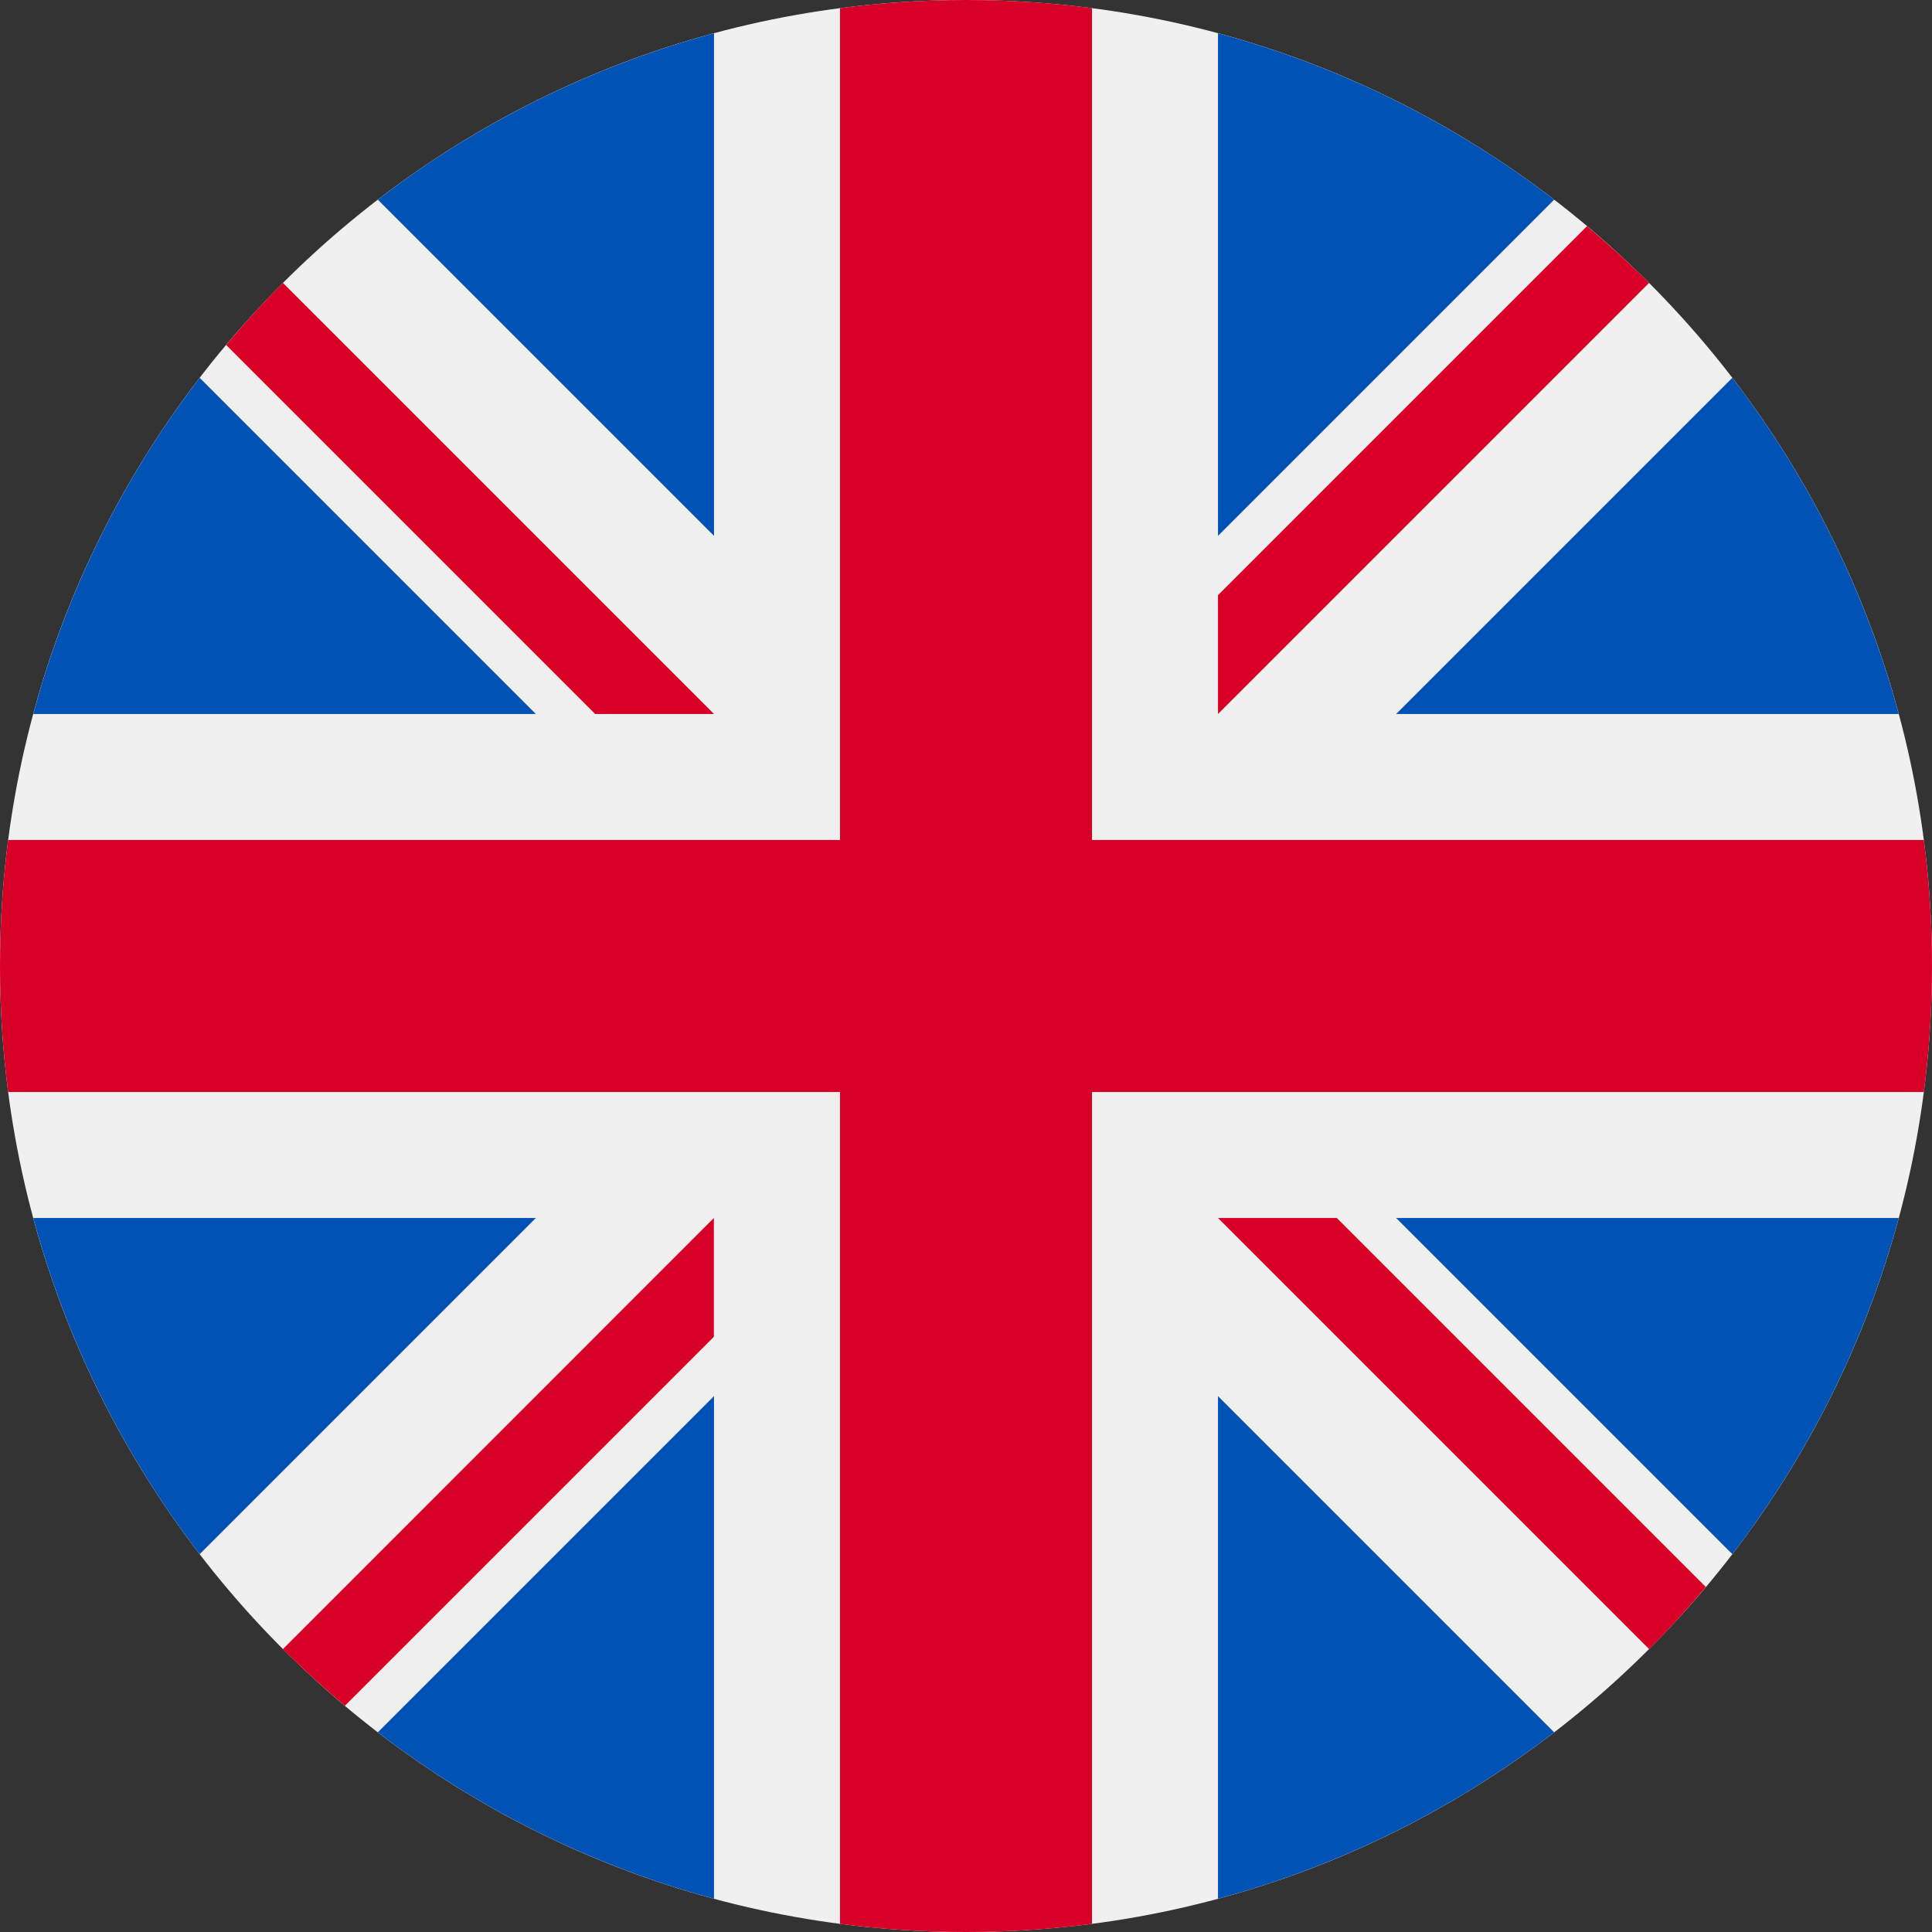
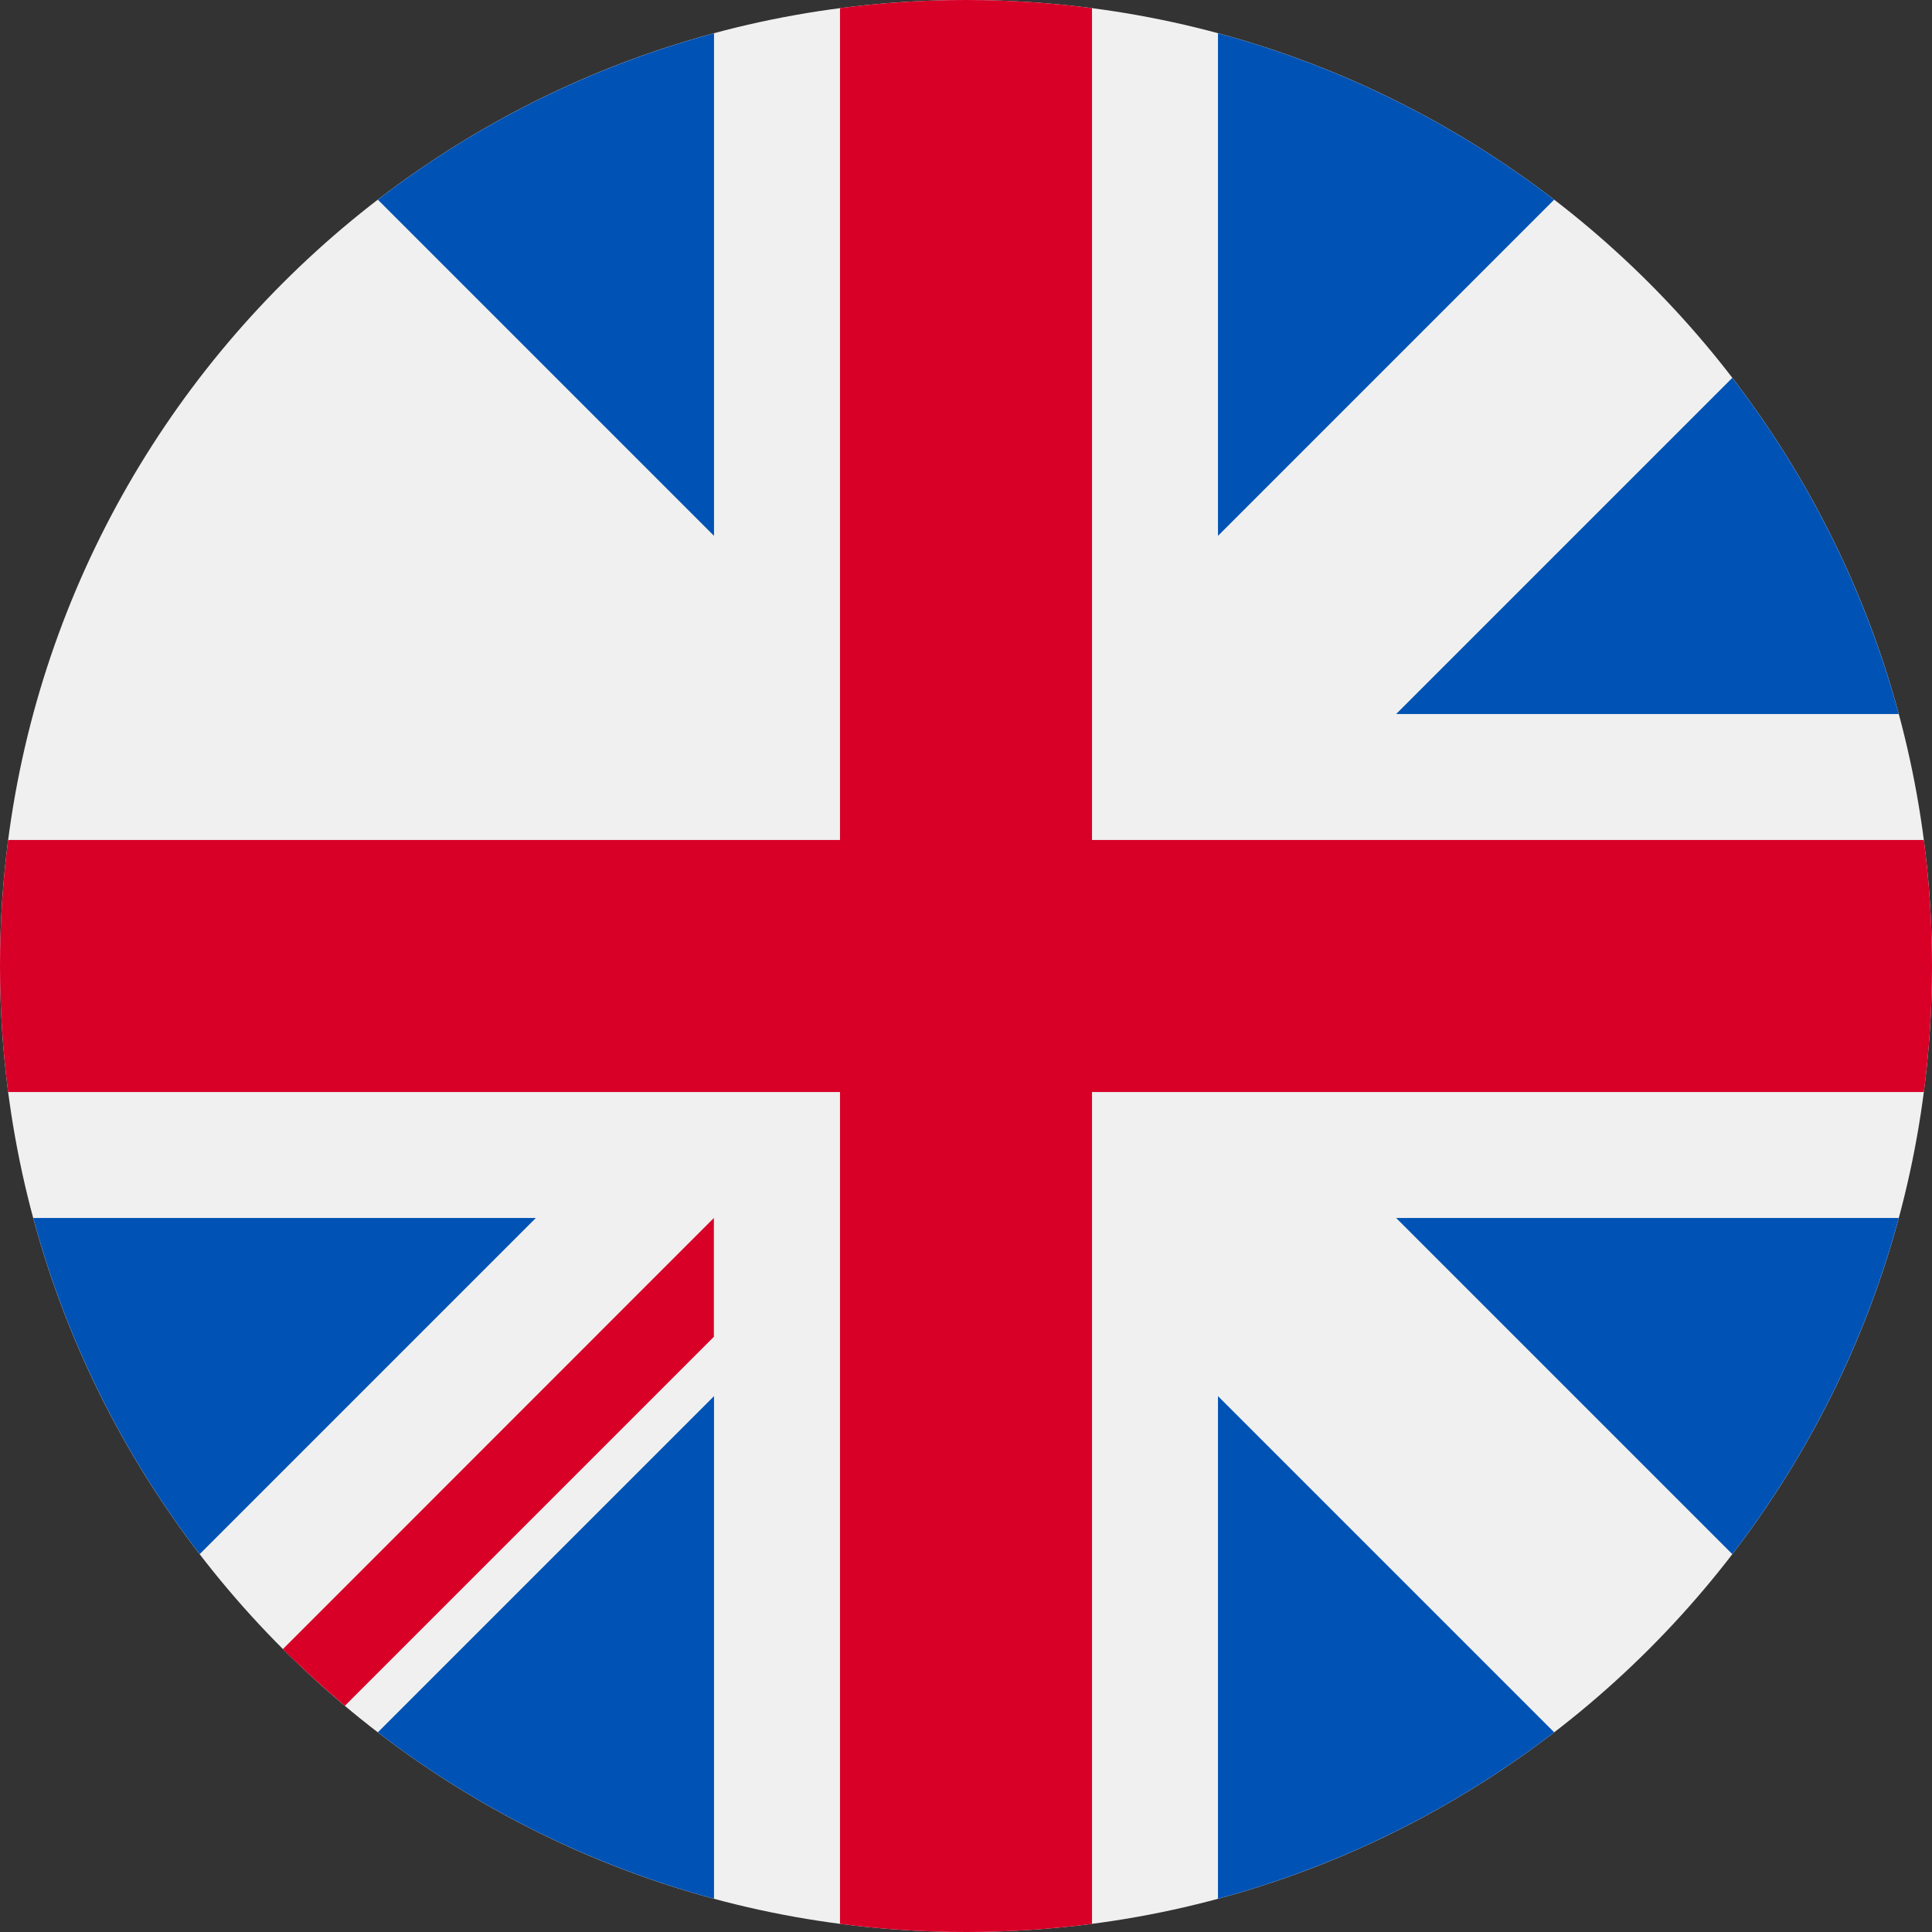
<svg xmlns="http://www.w3.org/2000/svg" width="14" height="14" viewBox="0 0 14 14" fill="none">
  <rect x="0" y="0" width="14" height="14" fill="#333333" stroke="none" />
  <g clip-path="url(#clip0_925_7634)">
    <path d="M7 14C10.866 14 14 10.866 14 7C14 3.134 10.866 0 7 0C3.134 0 0 3.134 0 7C0 10.866 3.134 14 7 14Z" fill="#F0F0F0" />
-     <path d="M1.447 2.738C0.897 3.454 0.483 4.278 0.241 5.174H3.883L1.447 2.738Z" fill="#0052B4" />
    <path d="M13.759 5.174C13.517 4.278 13.103 3.454 12.553 2.738L10.117 5.174H13.759Z" fill="#0052B4" />
    <path d="M0.241 8.826C0.483 9.722 0.897 10.546 1.447 11.262L3.883 8.826H0.241Z" fill="#0052B4" />
    <path d="M11.262 1.447C10.546 0.897 9.722 0.483 8.826 0.241V3.883L11.262 1.447Z" fill="#0052B4" />
    <path d="M2.738 12.553C3.454 13.103 4.278 13.517 5.174 13.759V10.117L2.738 12.553Z" fill="#0052B4" />
    <path d="M5.174 0.241C4.278 0.483 3.454 0.897 2.738 1.447L5.174 3.883V0.241Z" fill="#0052B4" />
    <path d="M8.826 13.759C9.722 13.517 10.546 13.103 11.262 12.553L8.826 10.117V13.759Z" fill="#0052B4" />
    <path d="M10.117 8.826L12.553 11.262C13.103 10.546 13.517 9.722 13.759 8.826H10.117Z" fill="#0052B4" />
    <path d="M13.941 6.087H7.913H7.913V0.059C7.614 0.02 7.309 0 7 0C6.691 0 6.386 0.02 6.087 0.059V6.087V6.087H0.059C0.02 6.386 0 6.691 0 7C0 7.309 0.02 7.614 0.059 7.913H6.087H6.087V13.941C6.386 13.98 6.691 14 7 14C7.309 14 7.614 13.98 7.913 13.941V7.913V7.913H13.941C13.98 7.614 14 7.309 14 7C14 6.691 13.98 6.386 13.941 6.087Z" fill="#D80027" />
-     <path d="M8.826 8.826L11.95 11.95C12.094 11.806 12.23 11.656 12.361 11.5L9.687 8.826H8.826V8.826Z" fill="#D80027" />
    <path d="M5.173 8.826H5.173L2.05 11.95C2.193 12.093 2.344 12.23 2.499 12.361L5.173 9.687V8.826Z" fill="#D80027" />
-     <path d="M5.174 5.174V5.174L2.05 2.05C1.906 2.194 1.769 2.344 1.639 2.5L4.313 5.174H5.174V5.174Z" fill="#D80027" />
-     <path d="M8.826 5.174L11.95 2.05C11.806 1.907 11.656 1.77 11.5 1.639L8.826 4.313V5.174Z" fill="#D80027" />
  </g>
  <defs>
    <clipPath id="clip0_925_7634">
      <rect width="14" height="14" fill="white" />
    </clipPath>
  </defs>
</svg>